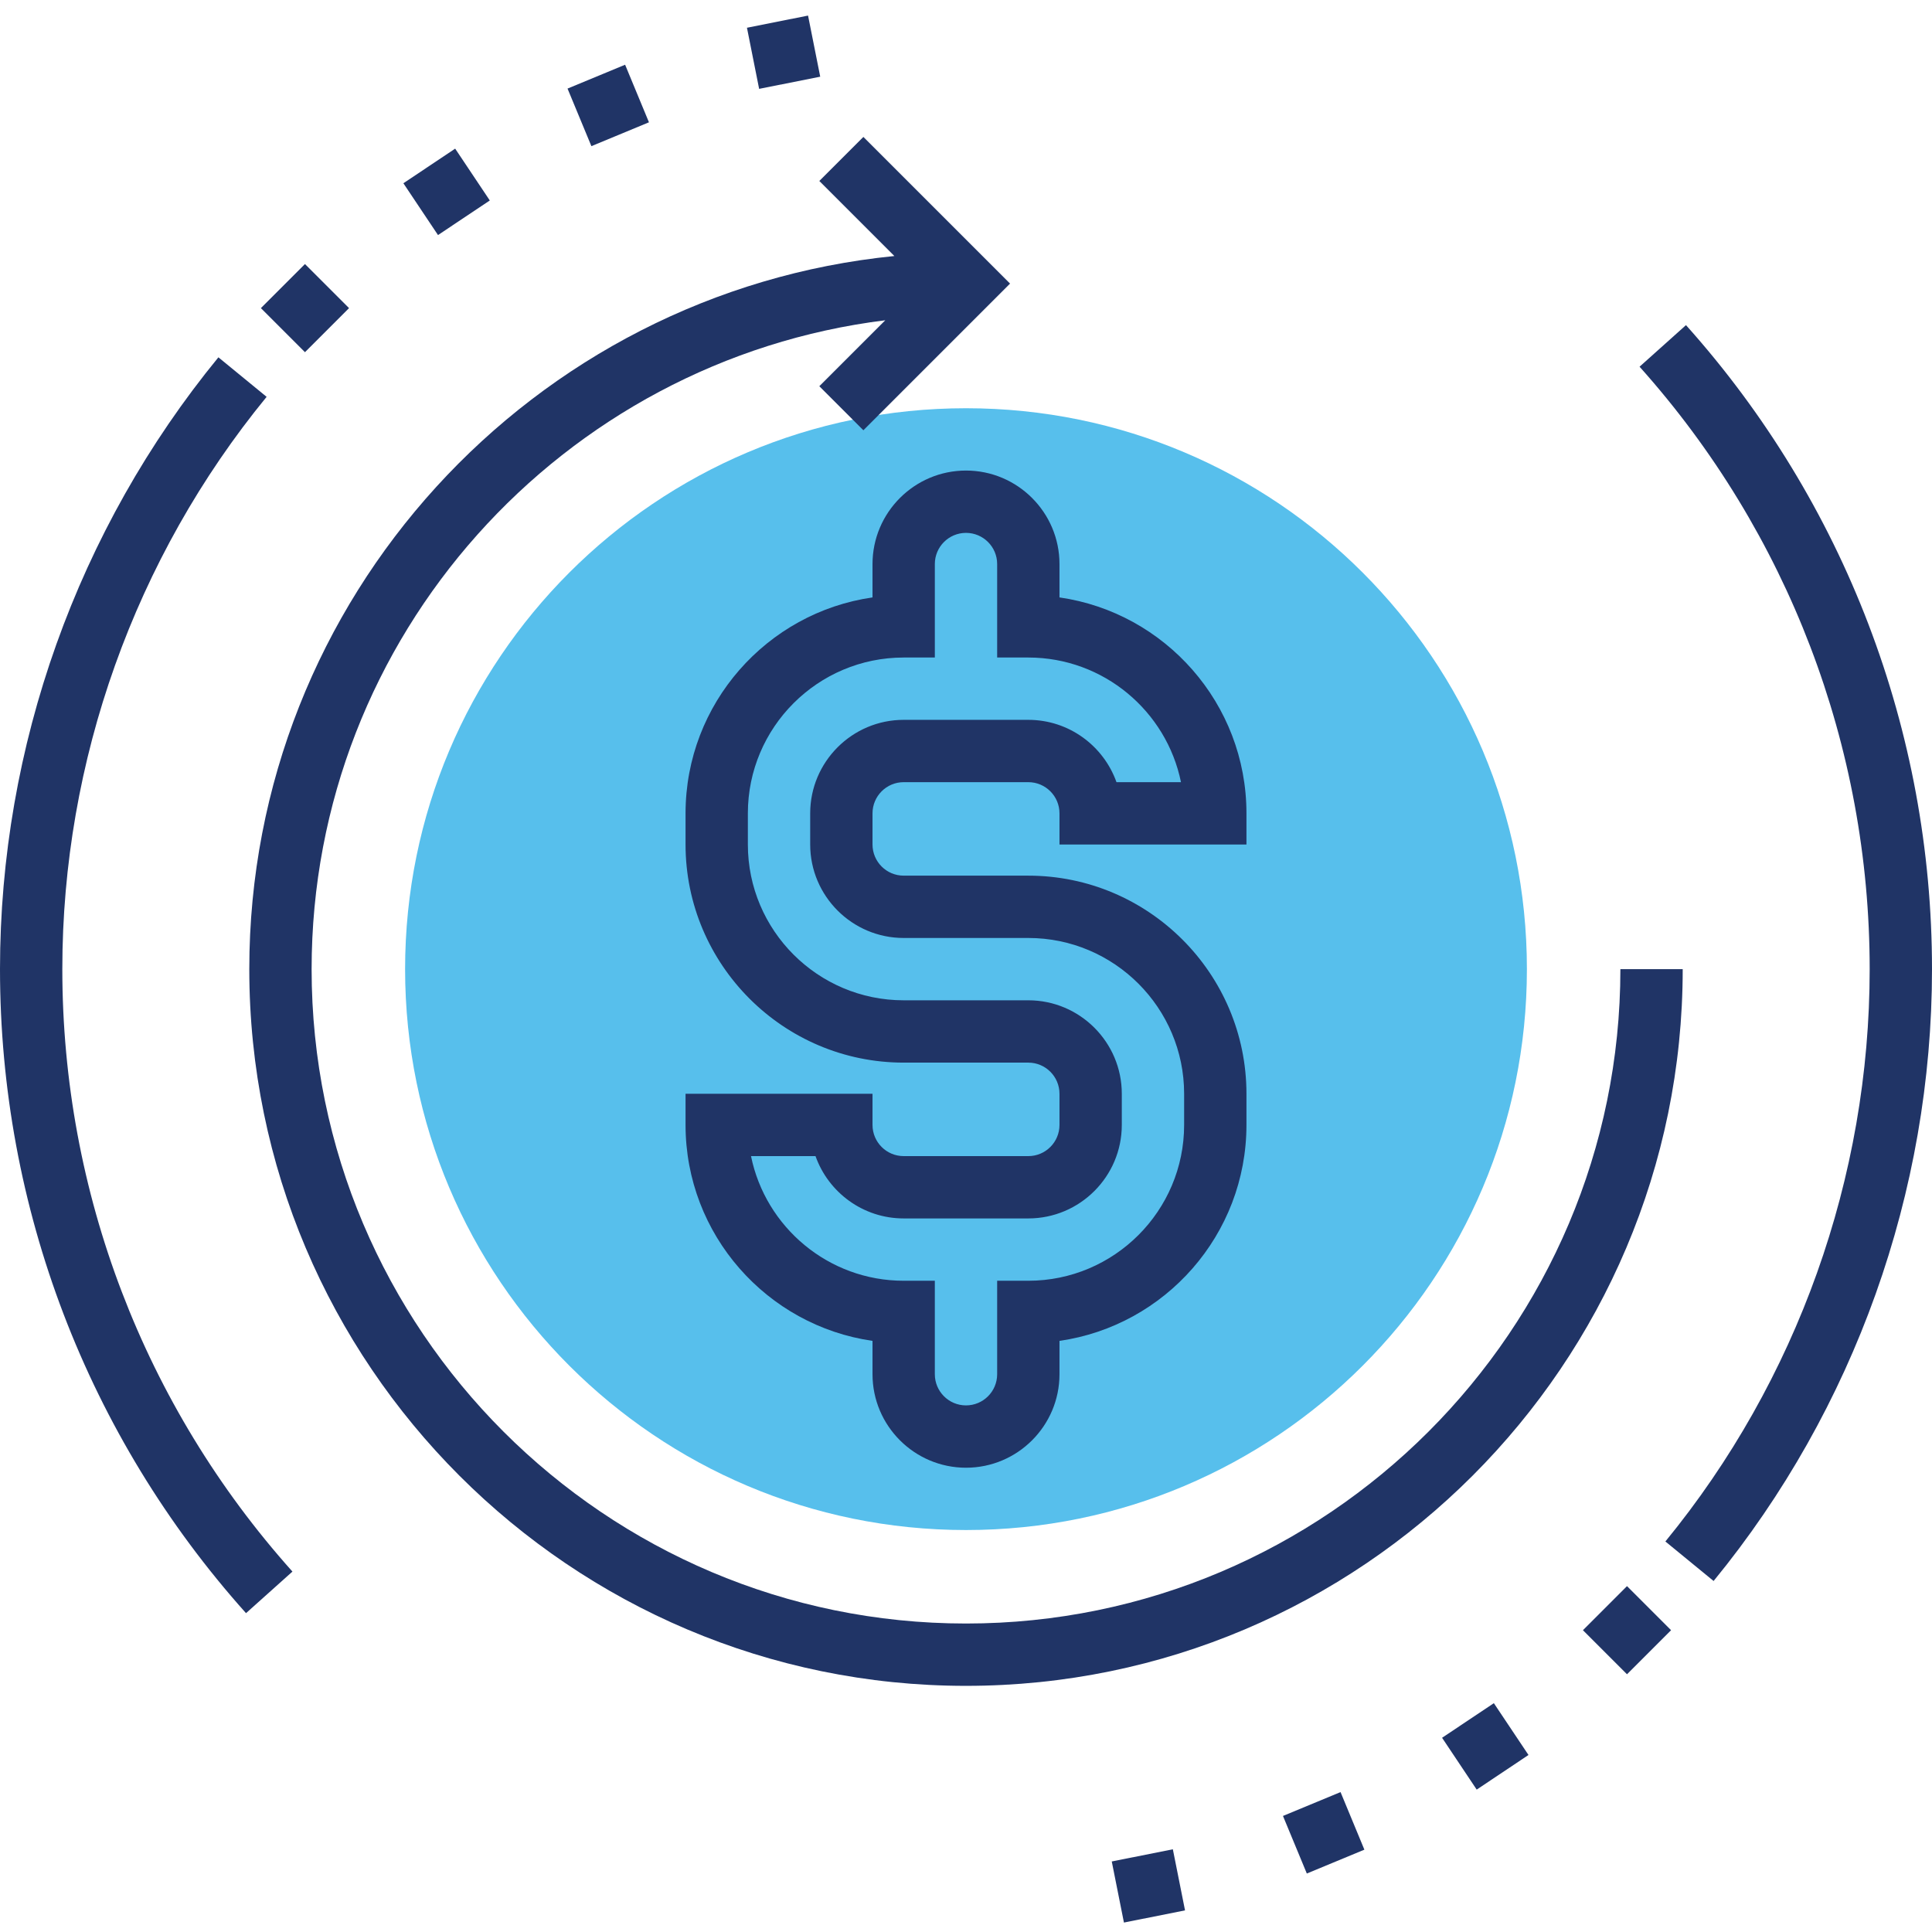
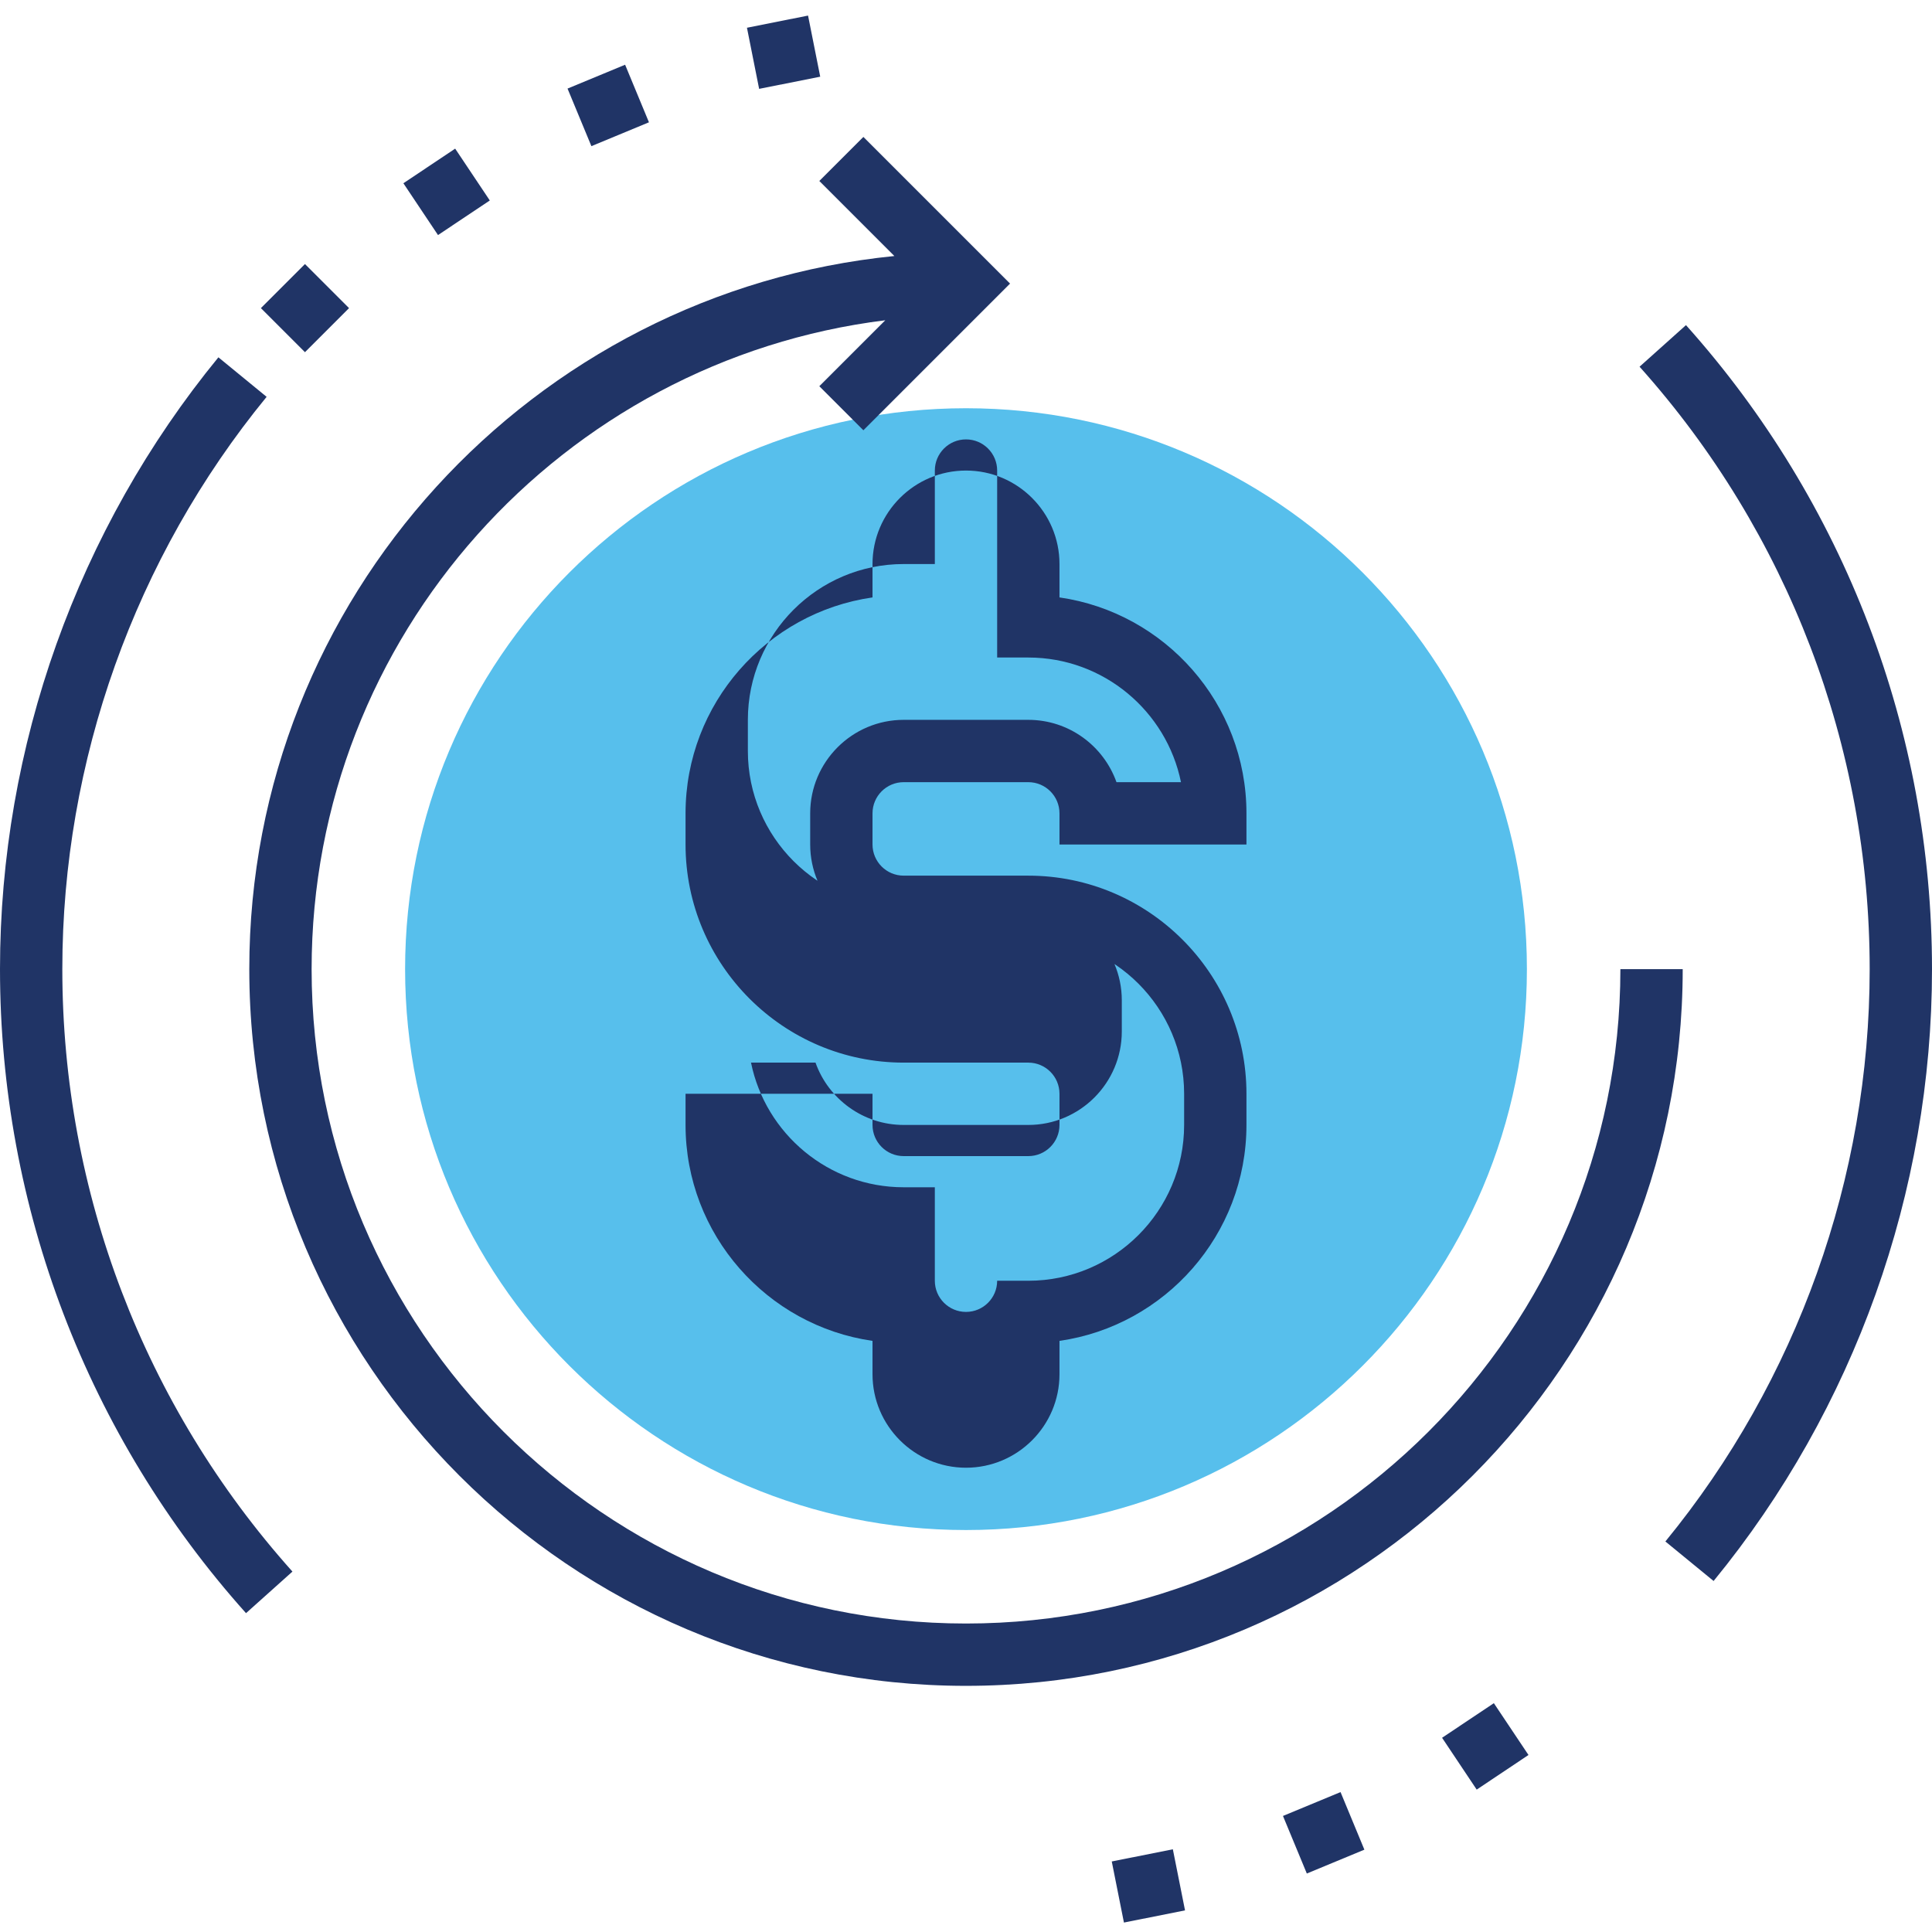
<svg xmlns="http://www.w3.org/2000/svg" height="496pt" viewBox="0 -3 496 495" width="496pt">
  <path d="m392 245.305c0 79.531-64.473 144-144 144s-144-64.469-144-144c0-79.527 64.473-144 144-144s144 64.473 144 144zm0 0" fill="#57BFEC" />
  <path d="m432 245.305h-16c0 92.633-75.367 168-168 168s-168-75.367-168-168c0-85.598 64.398-156.316 147.273-166.582l-16.93 16.93 11.312 11.309 37.656-37.656-37.656-37.652-11.312 11.309 19.266 19.266c-92.855 9.258-165.609 87.824-165.609 183.078 0 101.465 82.535 184 184 184s184-82.535 184-184zm0 0" fill="#203466" />
  <path d="m191.766 3.625 15.684-3.125 3.125 15.691-15.684 3.121zm0 0" fill="#203466" />
  <path d="m145.703 19.242 14.781-6.125 6.121 14.781-14.777 6.125zm0 0" fill="#203466" />
  <path d="m103.562 43.547 13.293-8.887 8.891 13.305-13.297 8.883zm0 0" fill="#203466" />
  <path d="m66.98 75.602 11.312-11.312 11.316 11.312-11.316 11.316zm0 0" fill="#203466" />
-   <path d="m224 141.305v8.57c-27.105 3.887-48 27.262-48 55.43v8c0 30.875 25.129 56 56 56h32c4.414 0 8 3.586 8 8v8c0 4.418-3.586 8-8 8h-32c-4.414 0-8-3.582-8-8v-8h-48v8c0 28.168 20.895 51.539 48 55.434v8.566c0 13.234 10.77 24 24 24s24-10.766 24-24v-8.566c27.105-3.887 48-27.266 48-55.434v-8c0-30.871-25.129-56-56-56h-32c-4.414 0-8-3.582-8-8v-8c0-4.414 3.586-8 8-8h32c4.414 0 8 3.586 8 8v8h48v-8c0-28.168-20.895-51.535-48-55.43v-8.57c0-13.23-10.77-24-24-24s-24 10.77-24 24zm32 0v24h8c19.32 0 35.48 13.77 39.191 32h-16.559c-3.305-9.309-12.199-16-22.633-16h-32c-13.23 0-24 10.77-24 24v8c0 13.234 10.77 24 24 24h32c22.055 0 40 17.945 40 40v8c0 22.059-17.945 40-40 40h-8v24c0 4.418-3.586 8-8 8s-8-3.582-8-8v-24h-8c-19.32 0-35.48-13.766-39.191-32h16.559c3.305 9.312 12.199 16 22.633 16h32c13.23 0 24-10.766 24-24v-8c0-13.23-10.77-24-24-24h-32c-22.055 0-40-17.941-40-40v-8c0-22.055 17.945-40 40-40h8v-24c0-4.414 3.586-8 8-8s8 3.586 8 8zm0 0" fill="#203466" />
+   <path d="m224 141.305v8.57c-27.105 3.887-48 27.262-48 55.43v8c0 30.875 25.129 56 56 56h32c4.414 0 8 3.586 8 8v8c0 4.418-3.586 8-8 8h-32c-4.414 0-8-3.582-8-8v-8h-48v8c0 28.168 20.895 51.539 48 55.434v8.566c0 13.234 10.77 24 24 24s24-10.766 24-24v-8.566c27.105-3.887 48-27.266 48-55.434v-8c0-30.871-25.129-56-56-56h-32c-4.414 0-8-3.582-8-8v-8c0-4.414 3.586-8 8-8h32c4.414 0 8 3.586 8 8v8h48v-8c0-28.168-20.895-51.535-48-55.43v-8.57c0-13.23-10.77-24-24-24s-24 10.77-24 24zm32 0v24h8c19.32 0 35.48 13.77 39.191 32h-16.559c-3.305-9.309-12.199-16-22.633-16h-32c-13.23 0-24 10.77-24 24v8c0 13.234 10.77 24 24 24h32c22.055 0 40 17.945 40 40v8c0 22.059-17.945 40-40 40h-8c0 4.418-3.586 8-8 8s-8-3.582-8-8v-24h-8c-19.32 0-35.48-13.766-39.191-32h16.559c3.305 9.312 12.199 16 22.633 16h32c13.23 0 24-10.766 24-24v-8c0-13.23-10.77-24-24-24h-32c-22.055 0-40-17.941-40-40v-8c0-22.055 17.945-40 40-40h8v-24c0-4.414 3.586-8 8-8s8 3.586 8 8zm0 0" fill="#203466" />
  <path d="m68.449 98.379-12.379-10.145c-36.16 44.145-56.07 99.922-56.07 157.07 0 61.121 22.434 119.832 63.16 165.34l11.918-10.676c-38.094-42.559-59.078-97.484-59.078-154.664 0-53.461 18.625-105.637 52.449-146.926zm0 0" fill="#203466" />
  <path d="m285.422 474.391 15.684-3.125 3.125 15.684-15.684 3.125zm0 0" fill="#203466" />
  <path d="m329.375 462.707 14.781-6.125 6.121 14.781-14.777 6.125zm0 0" fill="#203466" />
  <path d="m370.223 442.637 13.293-8.883 8.891 13.301-13.297 8.887zm0 0" fill="#203466" />
-   <path d="m406.387 415.02 11.312-11.316 11.312 11.316-11.312 11.312zm0 0" fill="#203466" />
  <path d="m432.84 79.969-11.918 10.676c38.094 42.559 59.078 97.484 59.078 154.66 0 53.473-18.625 105.648-52.449 146.938l12.379 10.145c36.16-44.145 56.07-99.922 56.07-157.082 0-61.117-22.434-119.832-63.16-165.336zm0 0" fill="#203466" />
</svg>